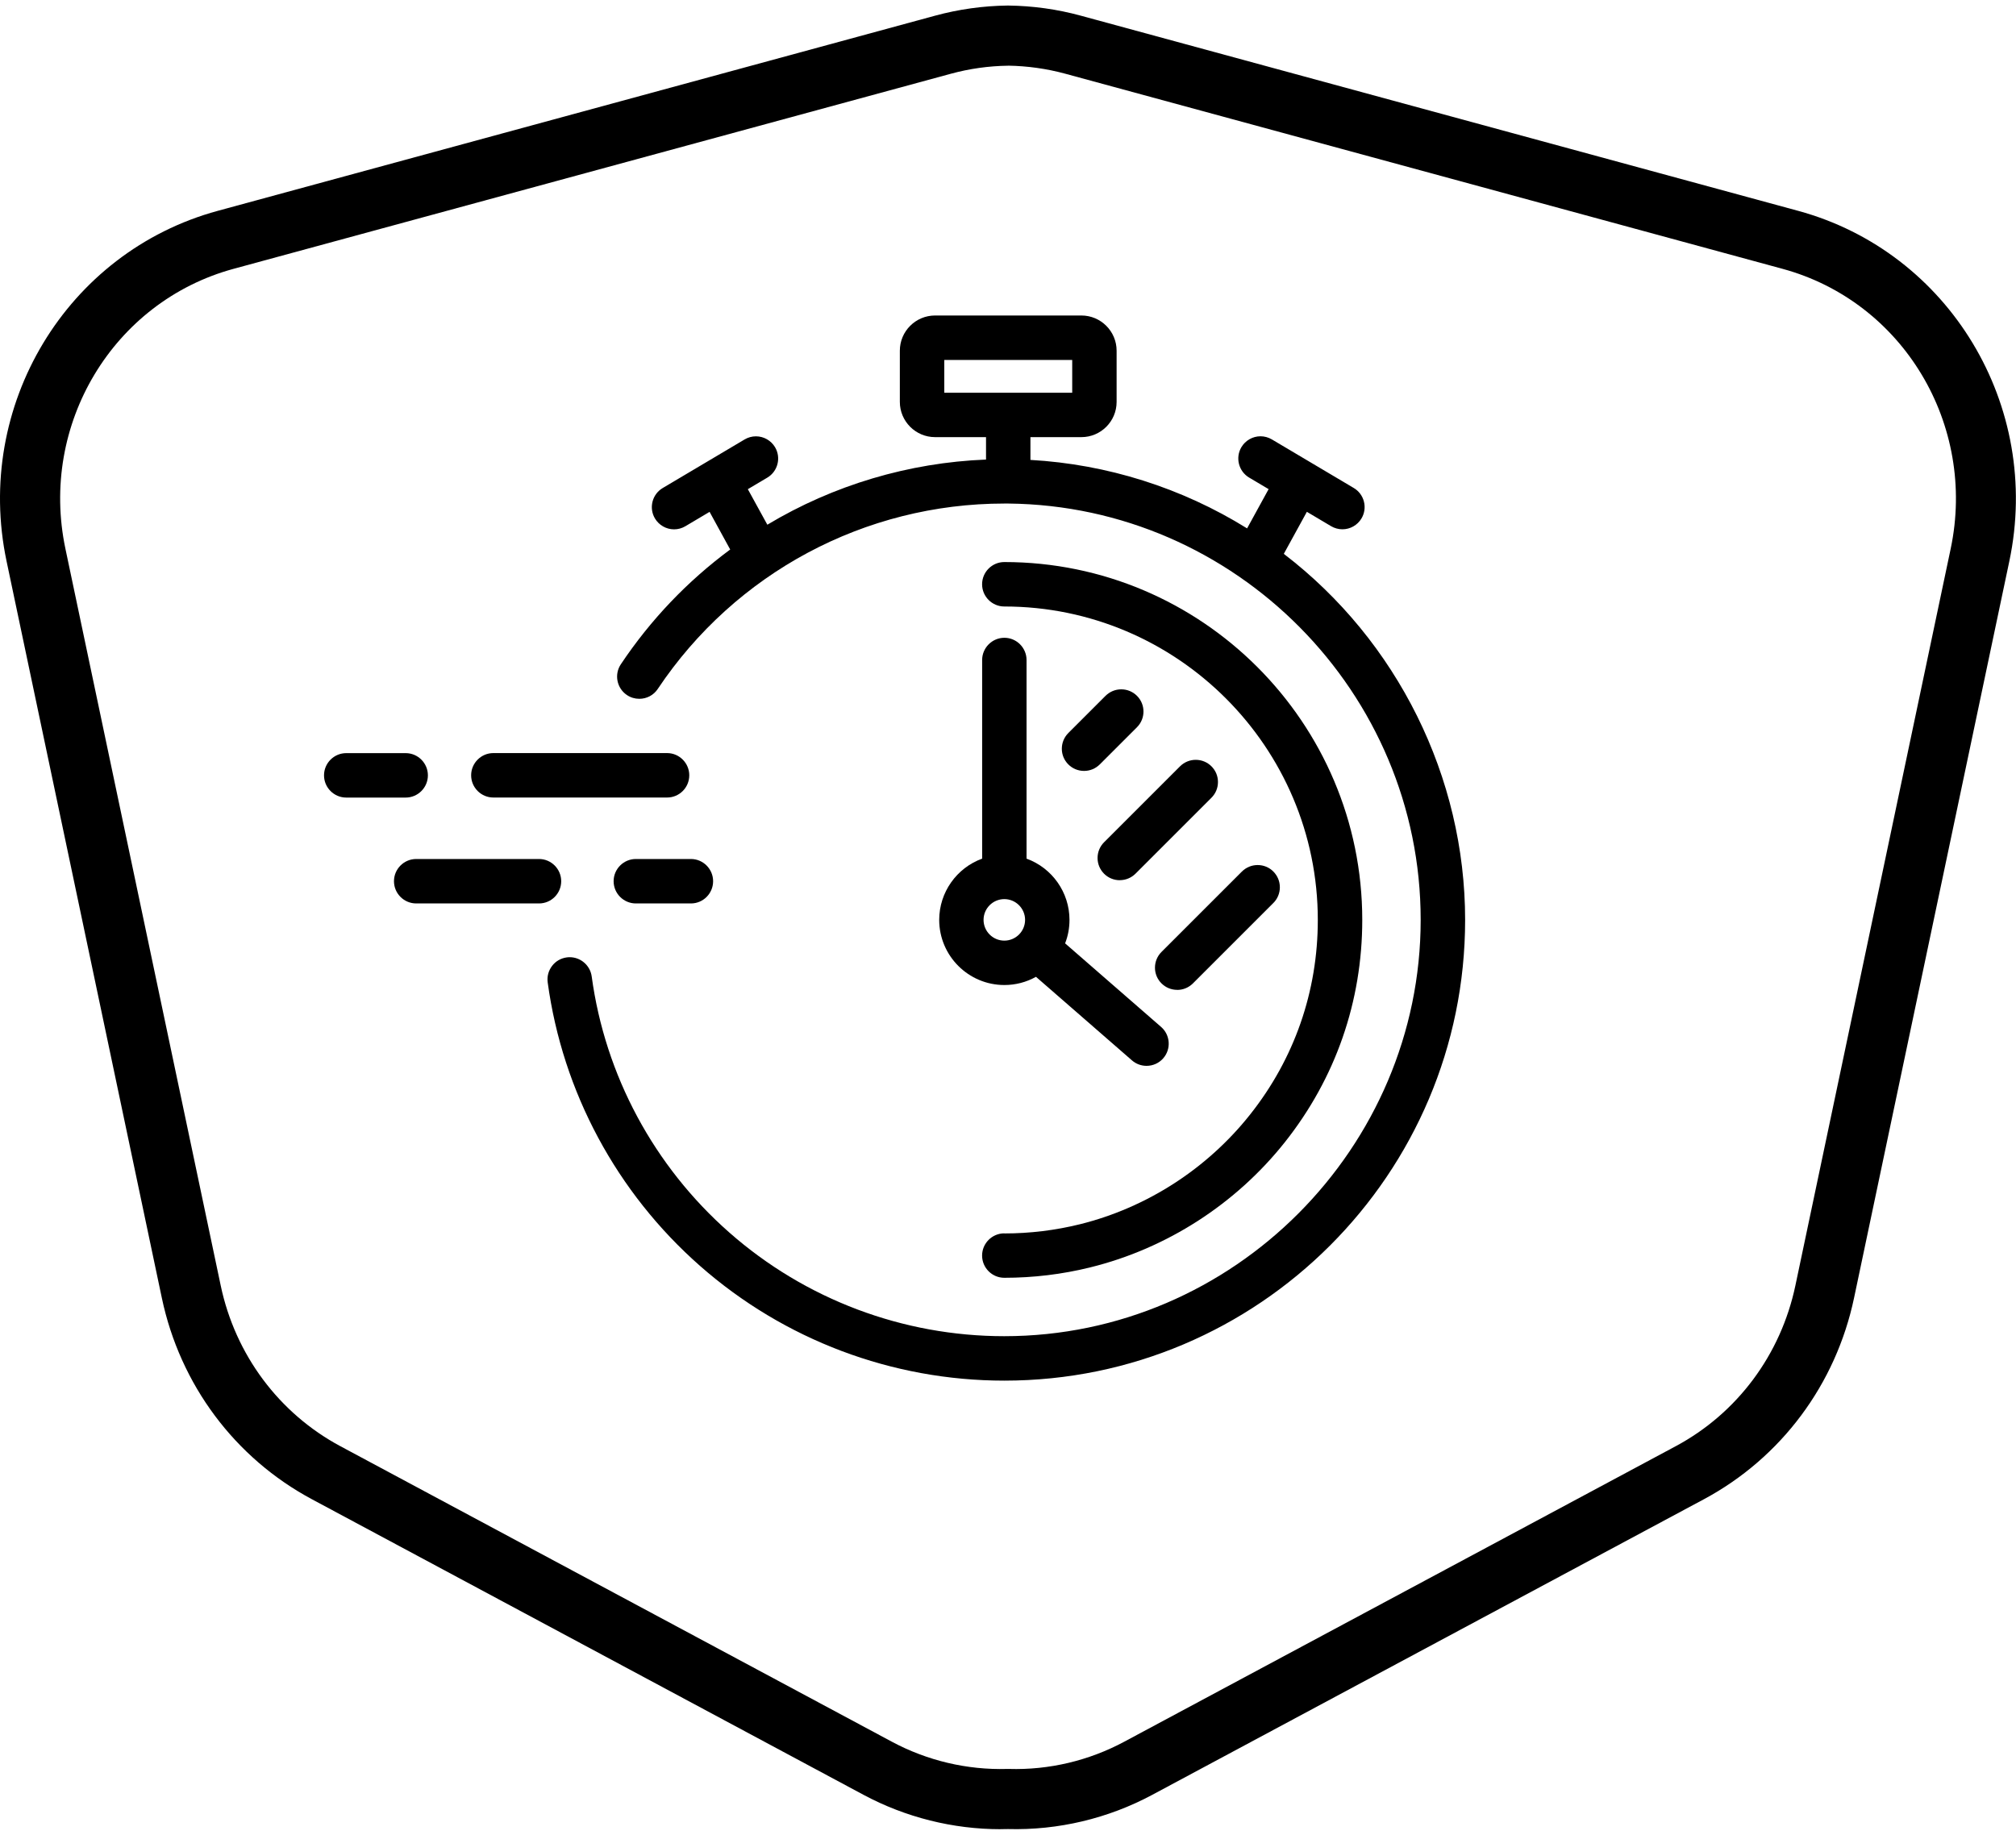
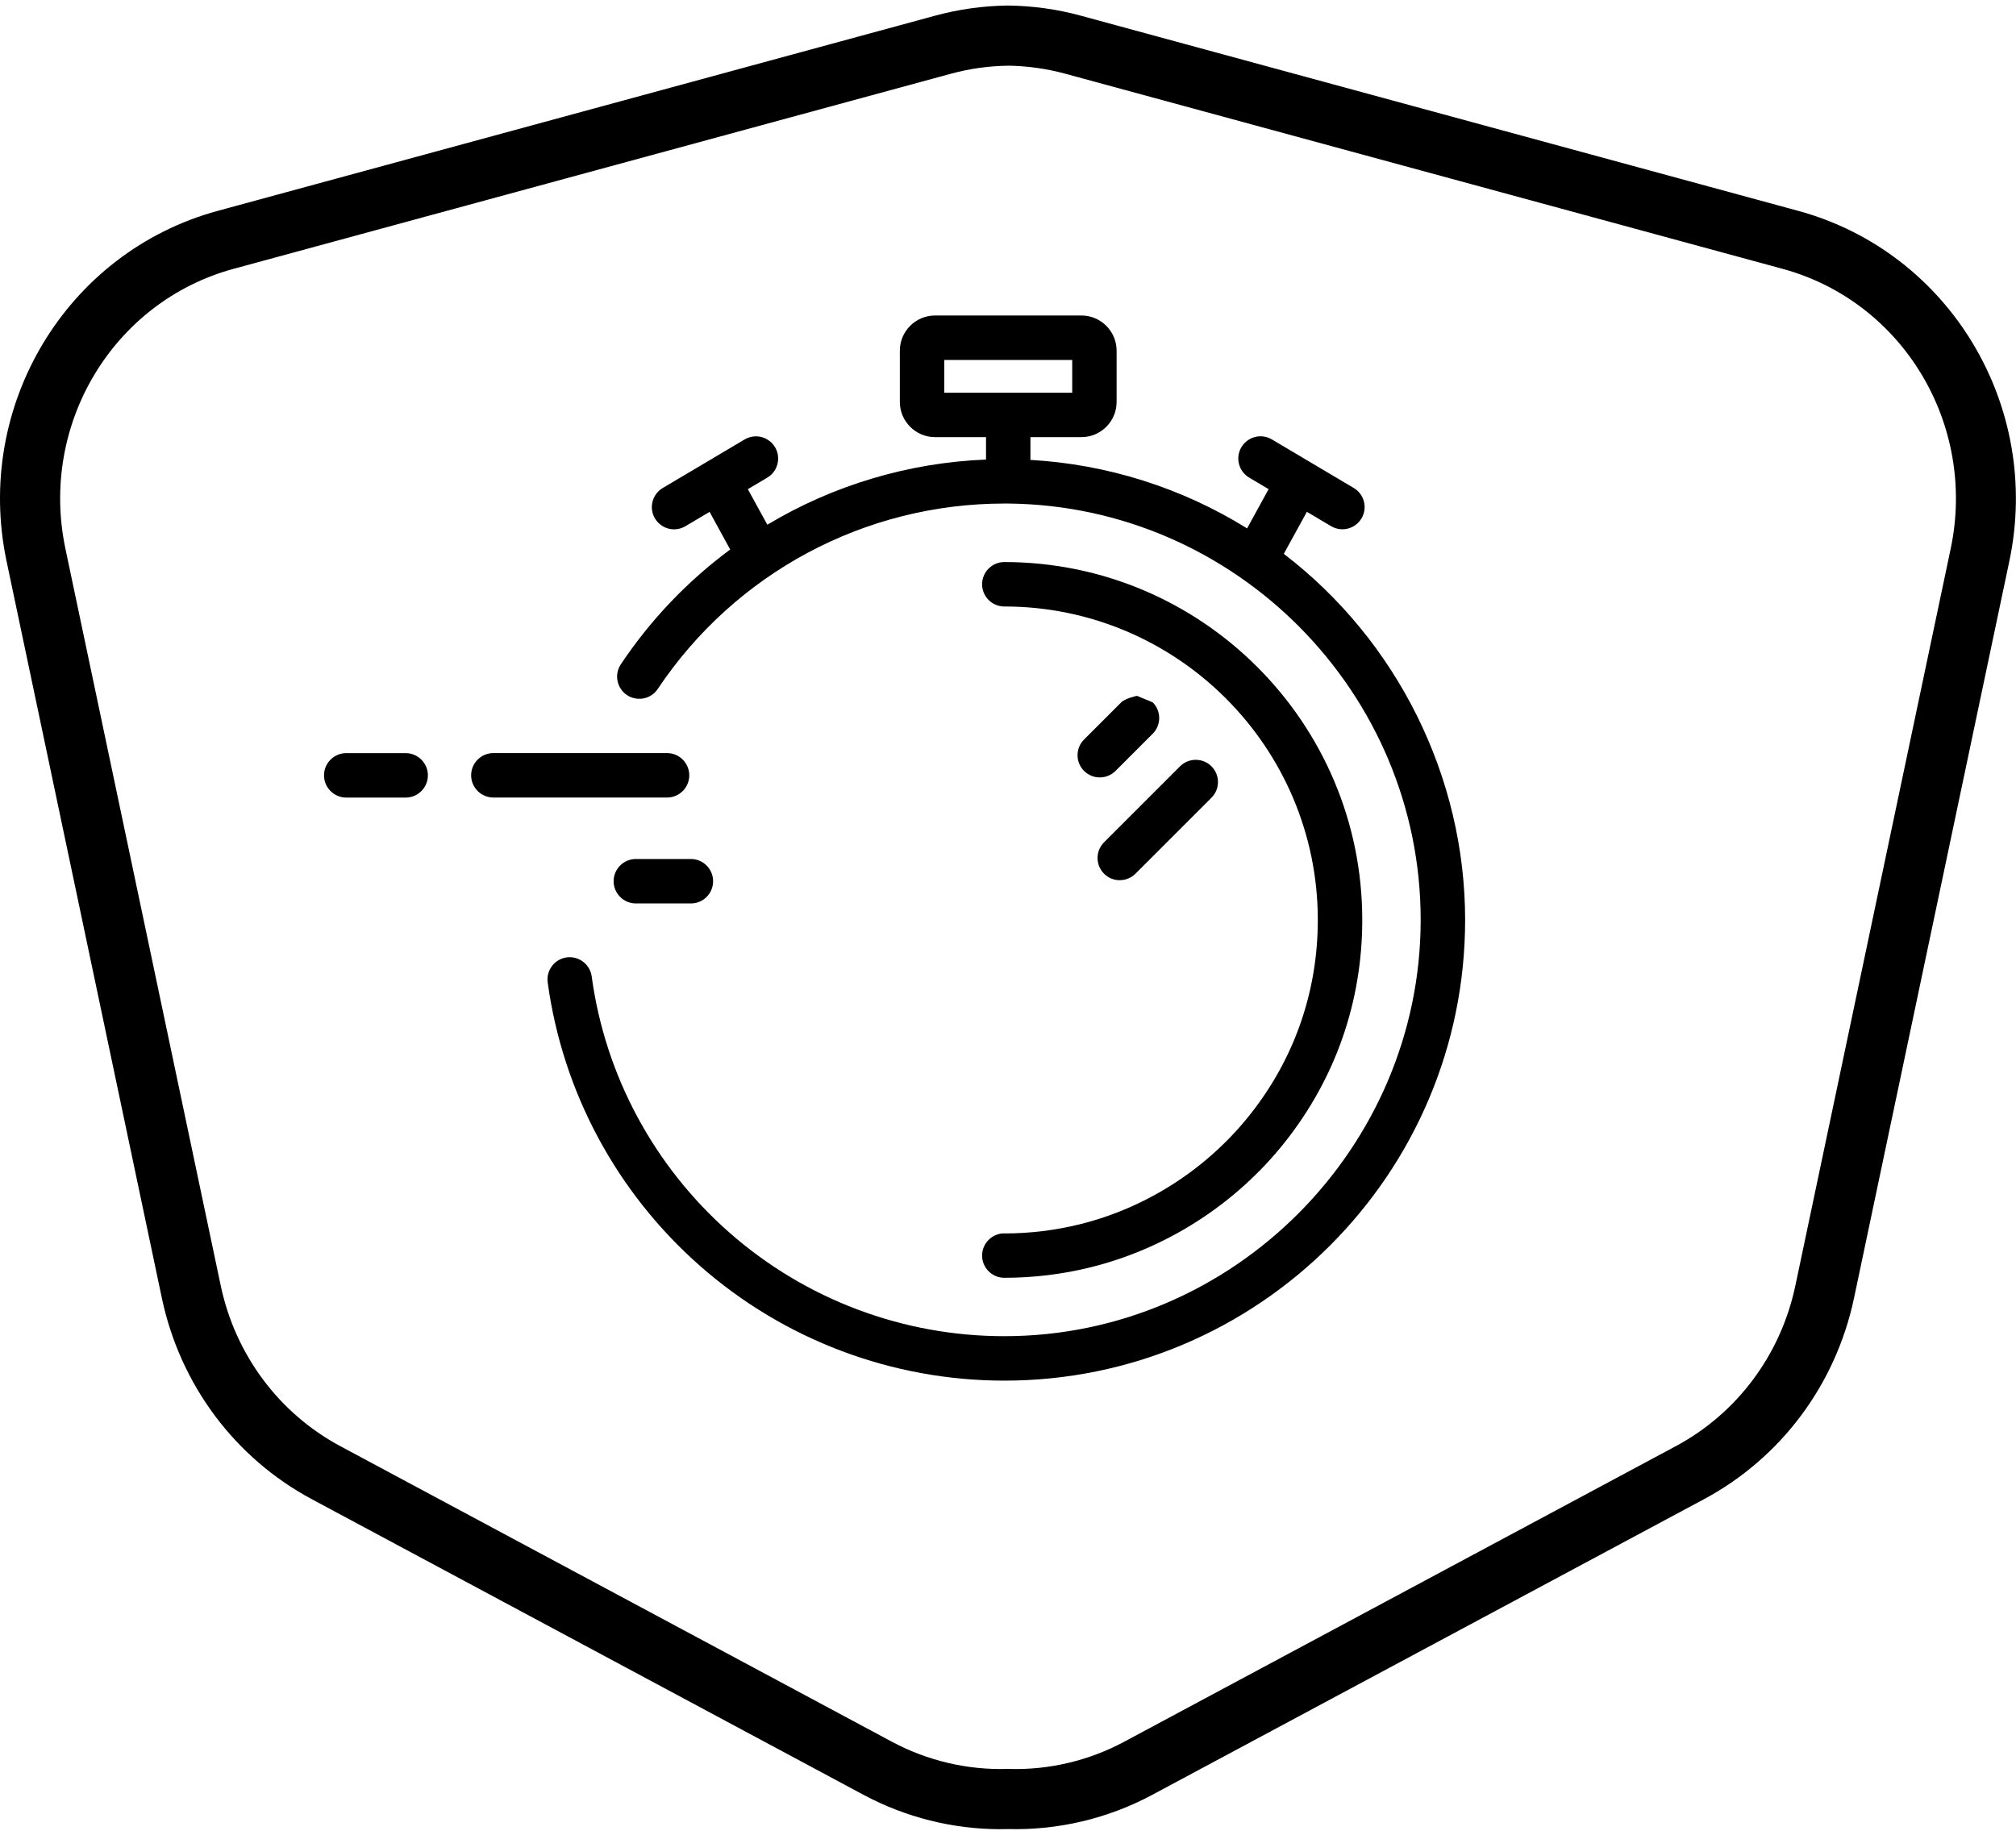
<svg xmlns="http://www.w3.org/2000/svg" id="Layer_1" data-name="Layer 1" viewBox="0 0 400 364.11">
  <defs>
    <style>      .cls-1 {        fill: #000;        stroke-width: 0px;      }    </style>
  </defs>
  <g>
    <path class="cls-1" d="M254.73,109.9l4.57-8.33,4.8,2.85c.68.4,1.46.62,2.25.62,1.55,0,3-.83,3.79-2.16.6-1.01.77-2.2.48-3.34-.29-1.14-1.01-2.1-2.02-2.7l-16.25-9.64c-.68-.4-1.46-.62-2.25-.62-1.55,0-3,.83-3.79,2.16-1.24,2.09-.55,4.8,1.54,6.04l3.86,2.29-4.27,7.79c-12.95-8.05-27.75-12.73-42.99-13.59v-4.52h10.11c3.85,0,6.99-3.13,6.99-6.99v-10.16c0-3.85-3.13-6.99-6.99-6.99h-29.03c-3.85,0-6.99,3.13-6.99,6.99v10.16c0,3.85,3.13,6.99,6.99,6.99h10.11v4.45c-15.33.61-30.27,5.06-43.39,12.93l-3.87-7.05,3.86-2.29c2.09-1.24,2.78-3.95,1.54-6.04-.79-1.33-2.24-2.16-3.79-2.16-.79,0-1.56.21-2.25.62l-16.25,9.64c-1.01.6-1.73,1.56-2.02,2.7-.29,1.14-.12,2.33.48,3.34.79,1.33,2.24,2.16,3.79,2.16.79,0,1.56-.21,2.25-.62l4.8-2.85,4.09,7.47c-8.51,6.3-15.81,13.96-21.7,22.78-1.35,2.02-.8,4.76,1.22,6.11.73.49,1.57.74,2.45.74,1.48,0,2.85-.73,3.66-1.96,15.39-23.04,41.09-36.79,68.75-36.79h.83c45.1.46,81.79,37.51,81.79,82.62s-37.06,82.62-82.62,82.62c-20.11,0-39.49-7.31-54.56-20.58-14.94-13.15-24.64-31.2-27.3-50.82-.3-2.17-2.17-3.81-4.36-3.81-.2,0-.4.01-.6.04-1.17.16-2.2.76-2.91,1.7-.71.94-1.02,2.09-.86,3.26,2.95,21.72,13.68,41.7,30.21,56.25,16.69,14.69,38.13,22.78,60.39,22.78,50.42,0,91.43-41.02,91.43-91.43,0-28.32-13.43-55.39-35.98-72.65ZM212.74,71.43v6.51h-25.38v-6.51h25.38Z" />
    <path class="cls-1" d="M199.27,244.76c-2.43,0-4.41,1.98-4.41,4.41s1.98,4.41,4.41,4.41c5.74,0,11.46-.69,16.99-2.05l.11-.03c15.13-3.74,28.83-12.56,38.57-24.84,10.04-12.66,15.35-27.91,15.35-44.1,0-39.16-31.86-71.02-71.02-71.02-2.43,0-4.41,1.98-4.41,4.41s1.98,4.41,4.41,4.41c34.3,0,62.2,27.91,62.2,62.21,0,14.18-4.65,27.54-13.44,38.62-8.53,10.76-20.53,18.49-33.78,21.77-4.87,1.2-9.91,1.82-14.98,1.82Z" />
-     <path class="cls-1" d="M194.87,170.4c-5.07,1.84-8.52,6.69-8.52,12.15,0,7.13,5.8,12.93,12.93,12.93,2.21,0,4.36-.56,6.27-1.63l19.05,16.59c.8.7,1.83,1.08,2.89,1.08,1.28,0,2.49-.55,3.32-1.51,1.59-1.83,1.4-4.62-.43-6.21l-19.05-16.59c.58-1.48.87-3.04.87-4.66,0-5.46-3.45-10.31-8.52-12.15v-39.42c0-2.43-1.98-4.41-4.4-4.41s-4.41,1.98-4.41,4.41v39.42ZM199.27,186.67c-2.27,0-4.12-1.85-4.12-4.12s1.85-4.12,4.12-4.12,4.12,1.85,4.12,4.12-1.85,4.12-4.12,4.12Z" />
    <path class="cls-1" d="M97.89,158.27h34.47c2.43,0,4.4-1.98,4.4-4.41s-1.98-4.41-4.4-4.41h-34.47c-2.43,0-4.41,1.98-4.41,4.41s1.98,4.41,4.41,4.41Z" />
    <path class="cls-1" d="M84.9,153.87c0-2.43-1.98-4.41-4.41-4.41h-11.79c-2.43,0-4.41,1.98-4.41,4.41s1.98,4.41,4.41,4.41h11.79c2.43,0,4.41-1.98,4.41-4.41Z" />
    <path class="cls-1" d="M121.75,174.88c0,2.43,1.98,4.41,4.41,4.41h10.93c2.43,0,4.4-1.98,4.4-4.41s-1.98-4.41-4.4-4.41h-10.93c-2.43,0-4.41,1.98-4.41,4.41Z" />
-     <path class="cls-1" d="M111.35,174.88c0-2.43-1.98-4.41-4.4-4.41h-24.37c-2.43,0-4.41,1.98-4.41,4.41s1.98,4.41,4.41,4.41h24.37c2.43,0,4.4-1.98,4.4-4.41Z" />
-     <path class="cls-1" d="M225.59,138.09c-.83-.83-1.94-1.29-3.12-1.29s-2.28.46-3.12,1.29l-7.38,7.38c-.83.83-1.29,1.94-1.29,3.12s.46,2.28,1.29,3.11c.83.83,1.94,1.29,3.12,1.29s2.28-.46,3.12-1.29l7.38-7.38c1.72-1.72,1.72-4.51,0-6.23Z" />
+     <path class="cls-1" d="M225.59,138.09s-2.28.46-3.12,1.29l-7.38,7.38c-.83.83-1.29,1.94-1.29,3.12s.46,2.28,1.29,3.11c.83.83,1.94,1.29,3.12,1.29s2.28-.46,3.12-1.29l7.38-7.38c1.72-1.72,1.72-4.51,0-6.23Z" />
    <path class="cls-1" d="M222.18,174.67c1.18,0,2.28-.46,3.12-1.29l15.07-15.07c.83-.83,1.29-1.94,1.29-3.12s-.46-2.28-1.29-3.11c-.83-.83-1.94-1.29-3.12-1.29s-2.28.46-3.12,1.29l-15.07,15.07c-.83.83-1.29,1.94-1.29,3.12s.46,2.28,1.29,3.12c.83.83,1.94,1.29,3.12,1.29Z" />
-     <path class="cls-1" d="M233.57,196.45c1.18,0,2.28-.46,3.12-1.29l15.96-15.96c.83-.83,1.29-1.94,1.29-3.12s-.46-2.28-1.29-3.12-1.94-1.29-3.12-1.29-2.28.46-3.12,1.29l-15.96,15.96c-.83.83-1.29,1.94-1.29,3.12s.46,2.28,1.29,3.11c.83.83,1.94,1.29,3.12,1.29Z" />
  </g>
  <path class="cls-1" d="M198.55,363.01c-9.49,0-18.86-2.35-27.21-6.82l-109.45-58.66c-15.31-8.2-26.16-22.76-29.78-39.95L1.3,111.36c-6.49-30.82,11.91-61.36,41.91-69.52L185.54,3.11c4.67-1.27,9.51-1.95,14.38-2.01h.07s.07,0,.07,0c4.87.06,9.71.73,14.38,2.01l142.33,38.73c29.99,8.16,48.4,38.7,41.91,69.52l-30.81,146.21c-3.62,17.18-14.48,31.74-29.78,39.95l-109.45,58.66c-8.78,4.71-18.69,7.07-28.66,6.8-.48.01-.97.02-1.45.02ZM200,13.04c-3.84.05-7.65.59-11.32,1.59L46.34,53.35c-23.9,6.5-38.56,30.9-33.36,55.55l30.81,146.21c2.89,13.73,11.55,25.35,23.74,31.89l109.45,58.66c7,3.75,14.92,5.62,22.86,5.39h.17s.17,0,.17,0c7.96.24,15.86-1.64,22.86-5.39l109.45-58.66c12.2-6.54,20.85-18.16,23.74-31.89l30.81-146.21c5.19-24.65-9.46-49.05-33.36-55.55L211.33,14.62c-3.68-1-7.49-1.53-11.32-1.59Z" />
</svg>